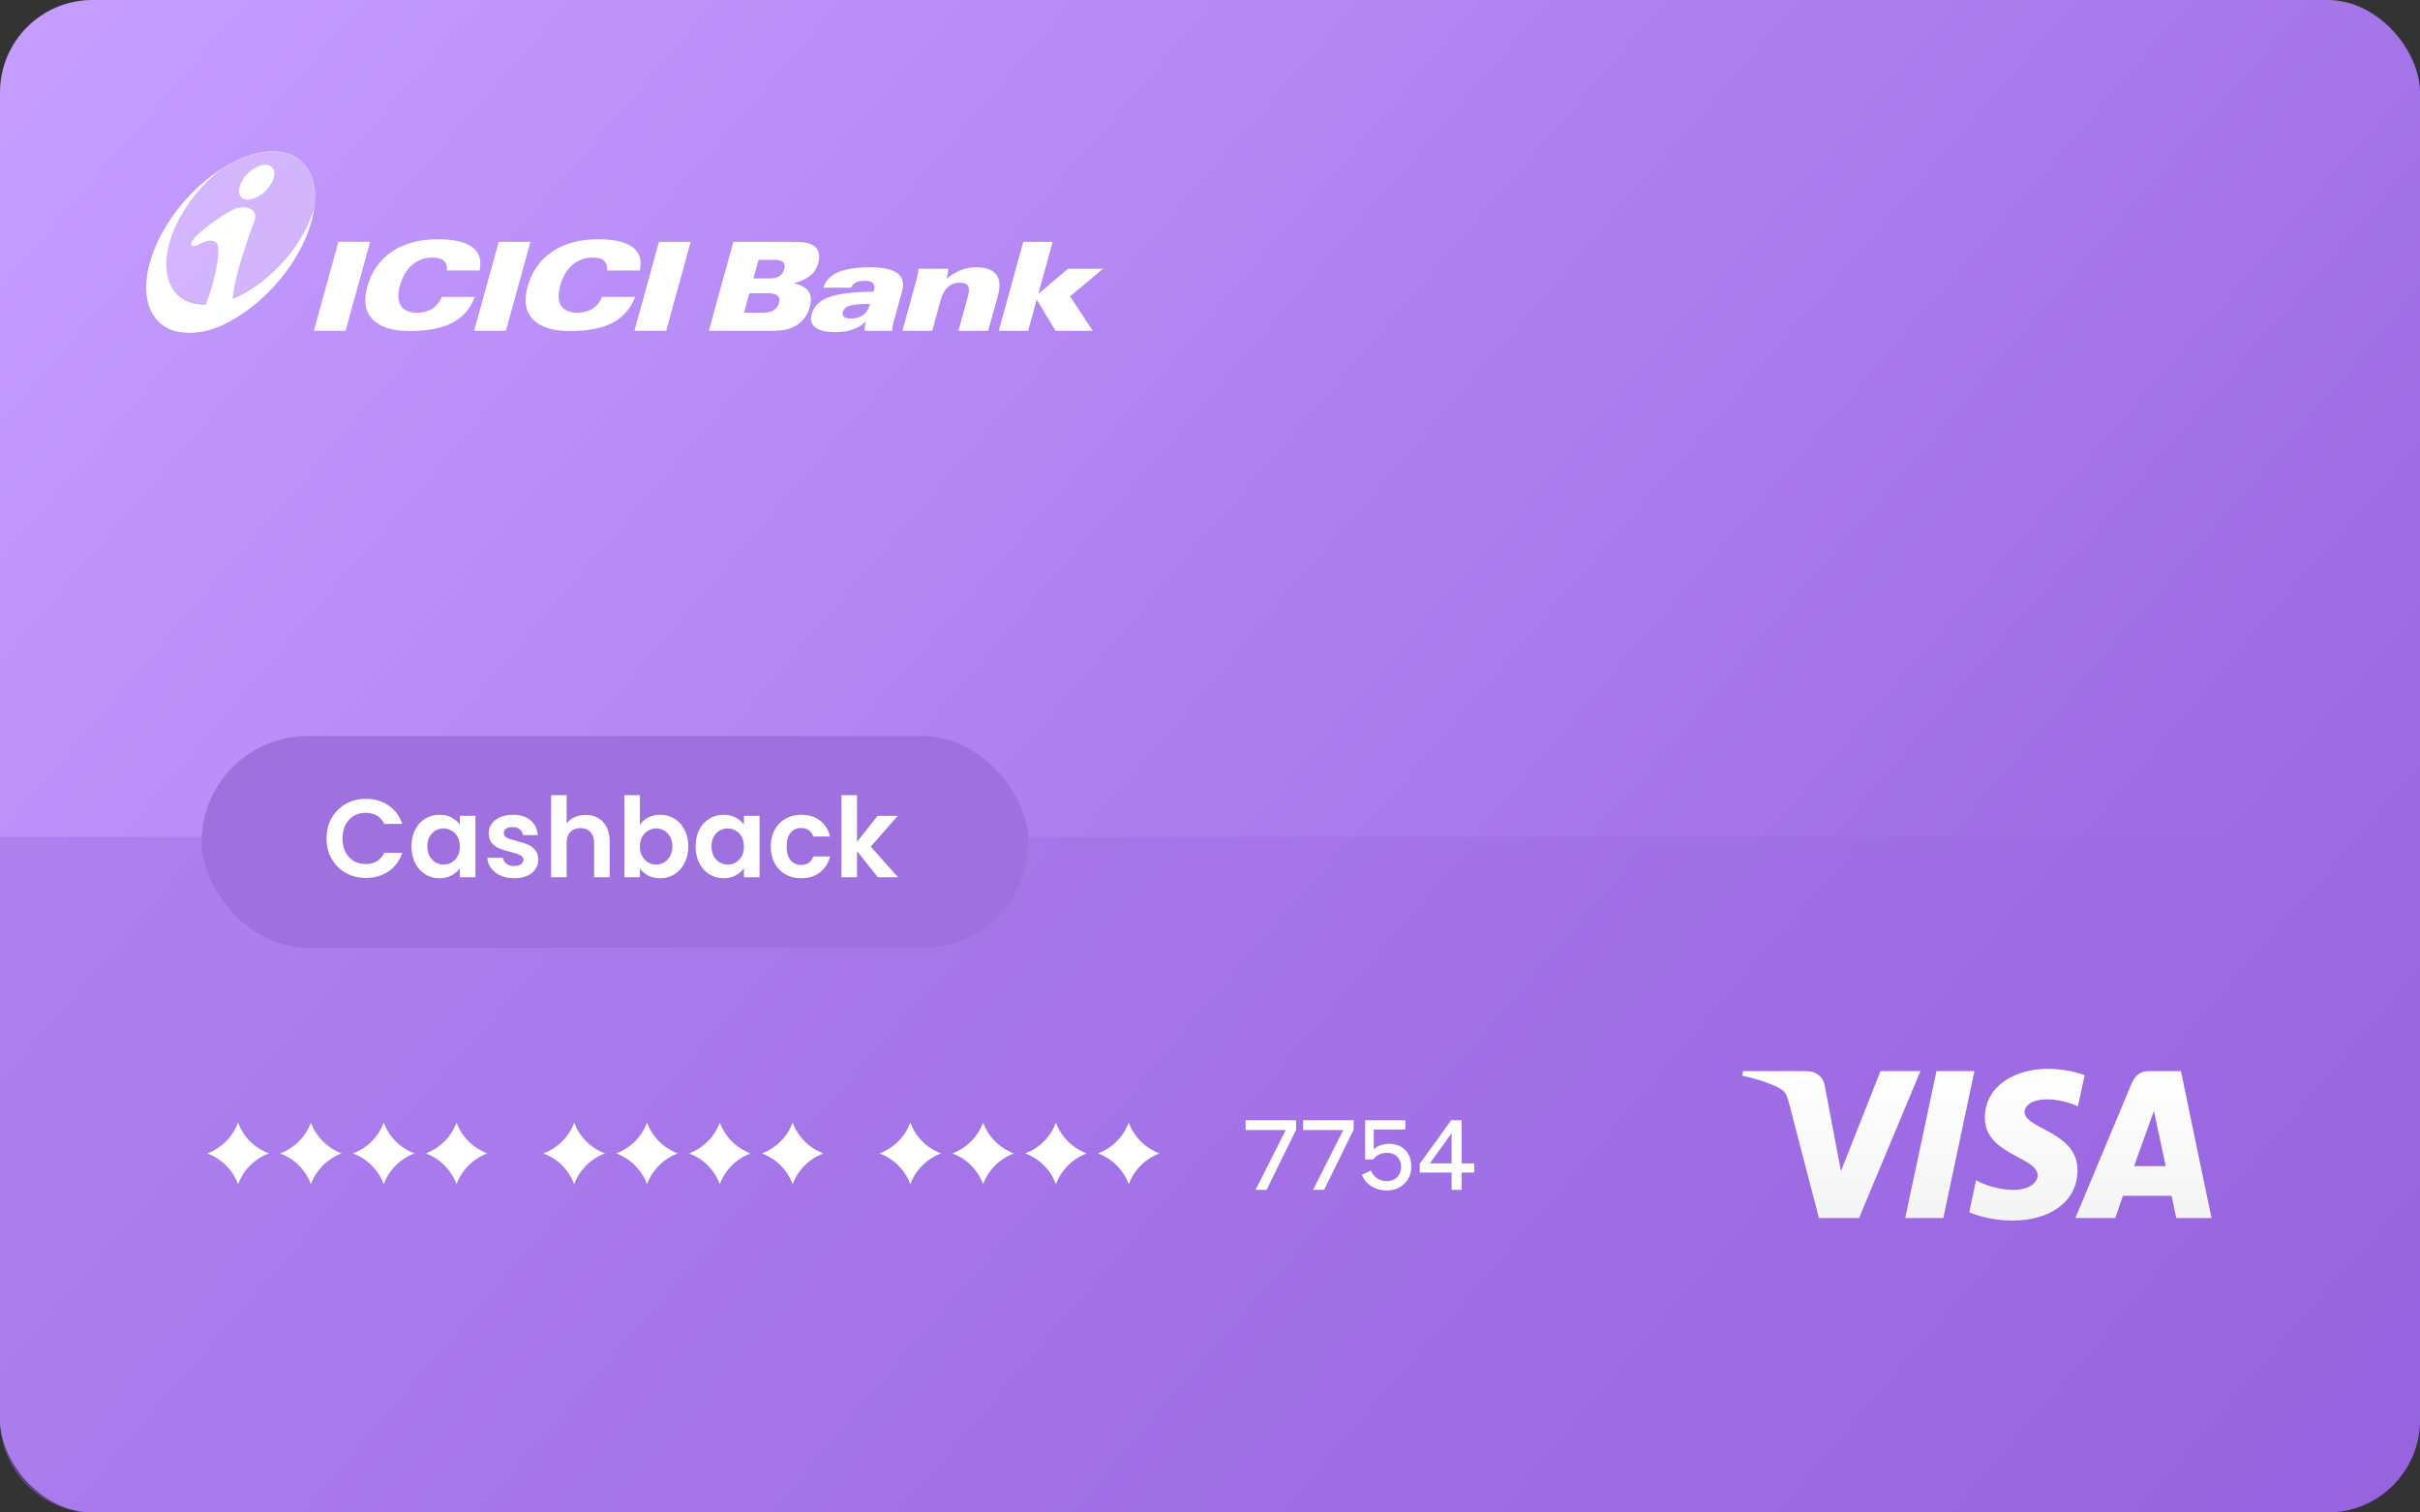
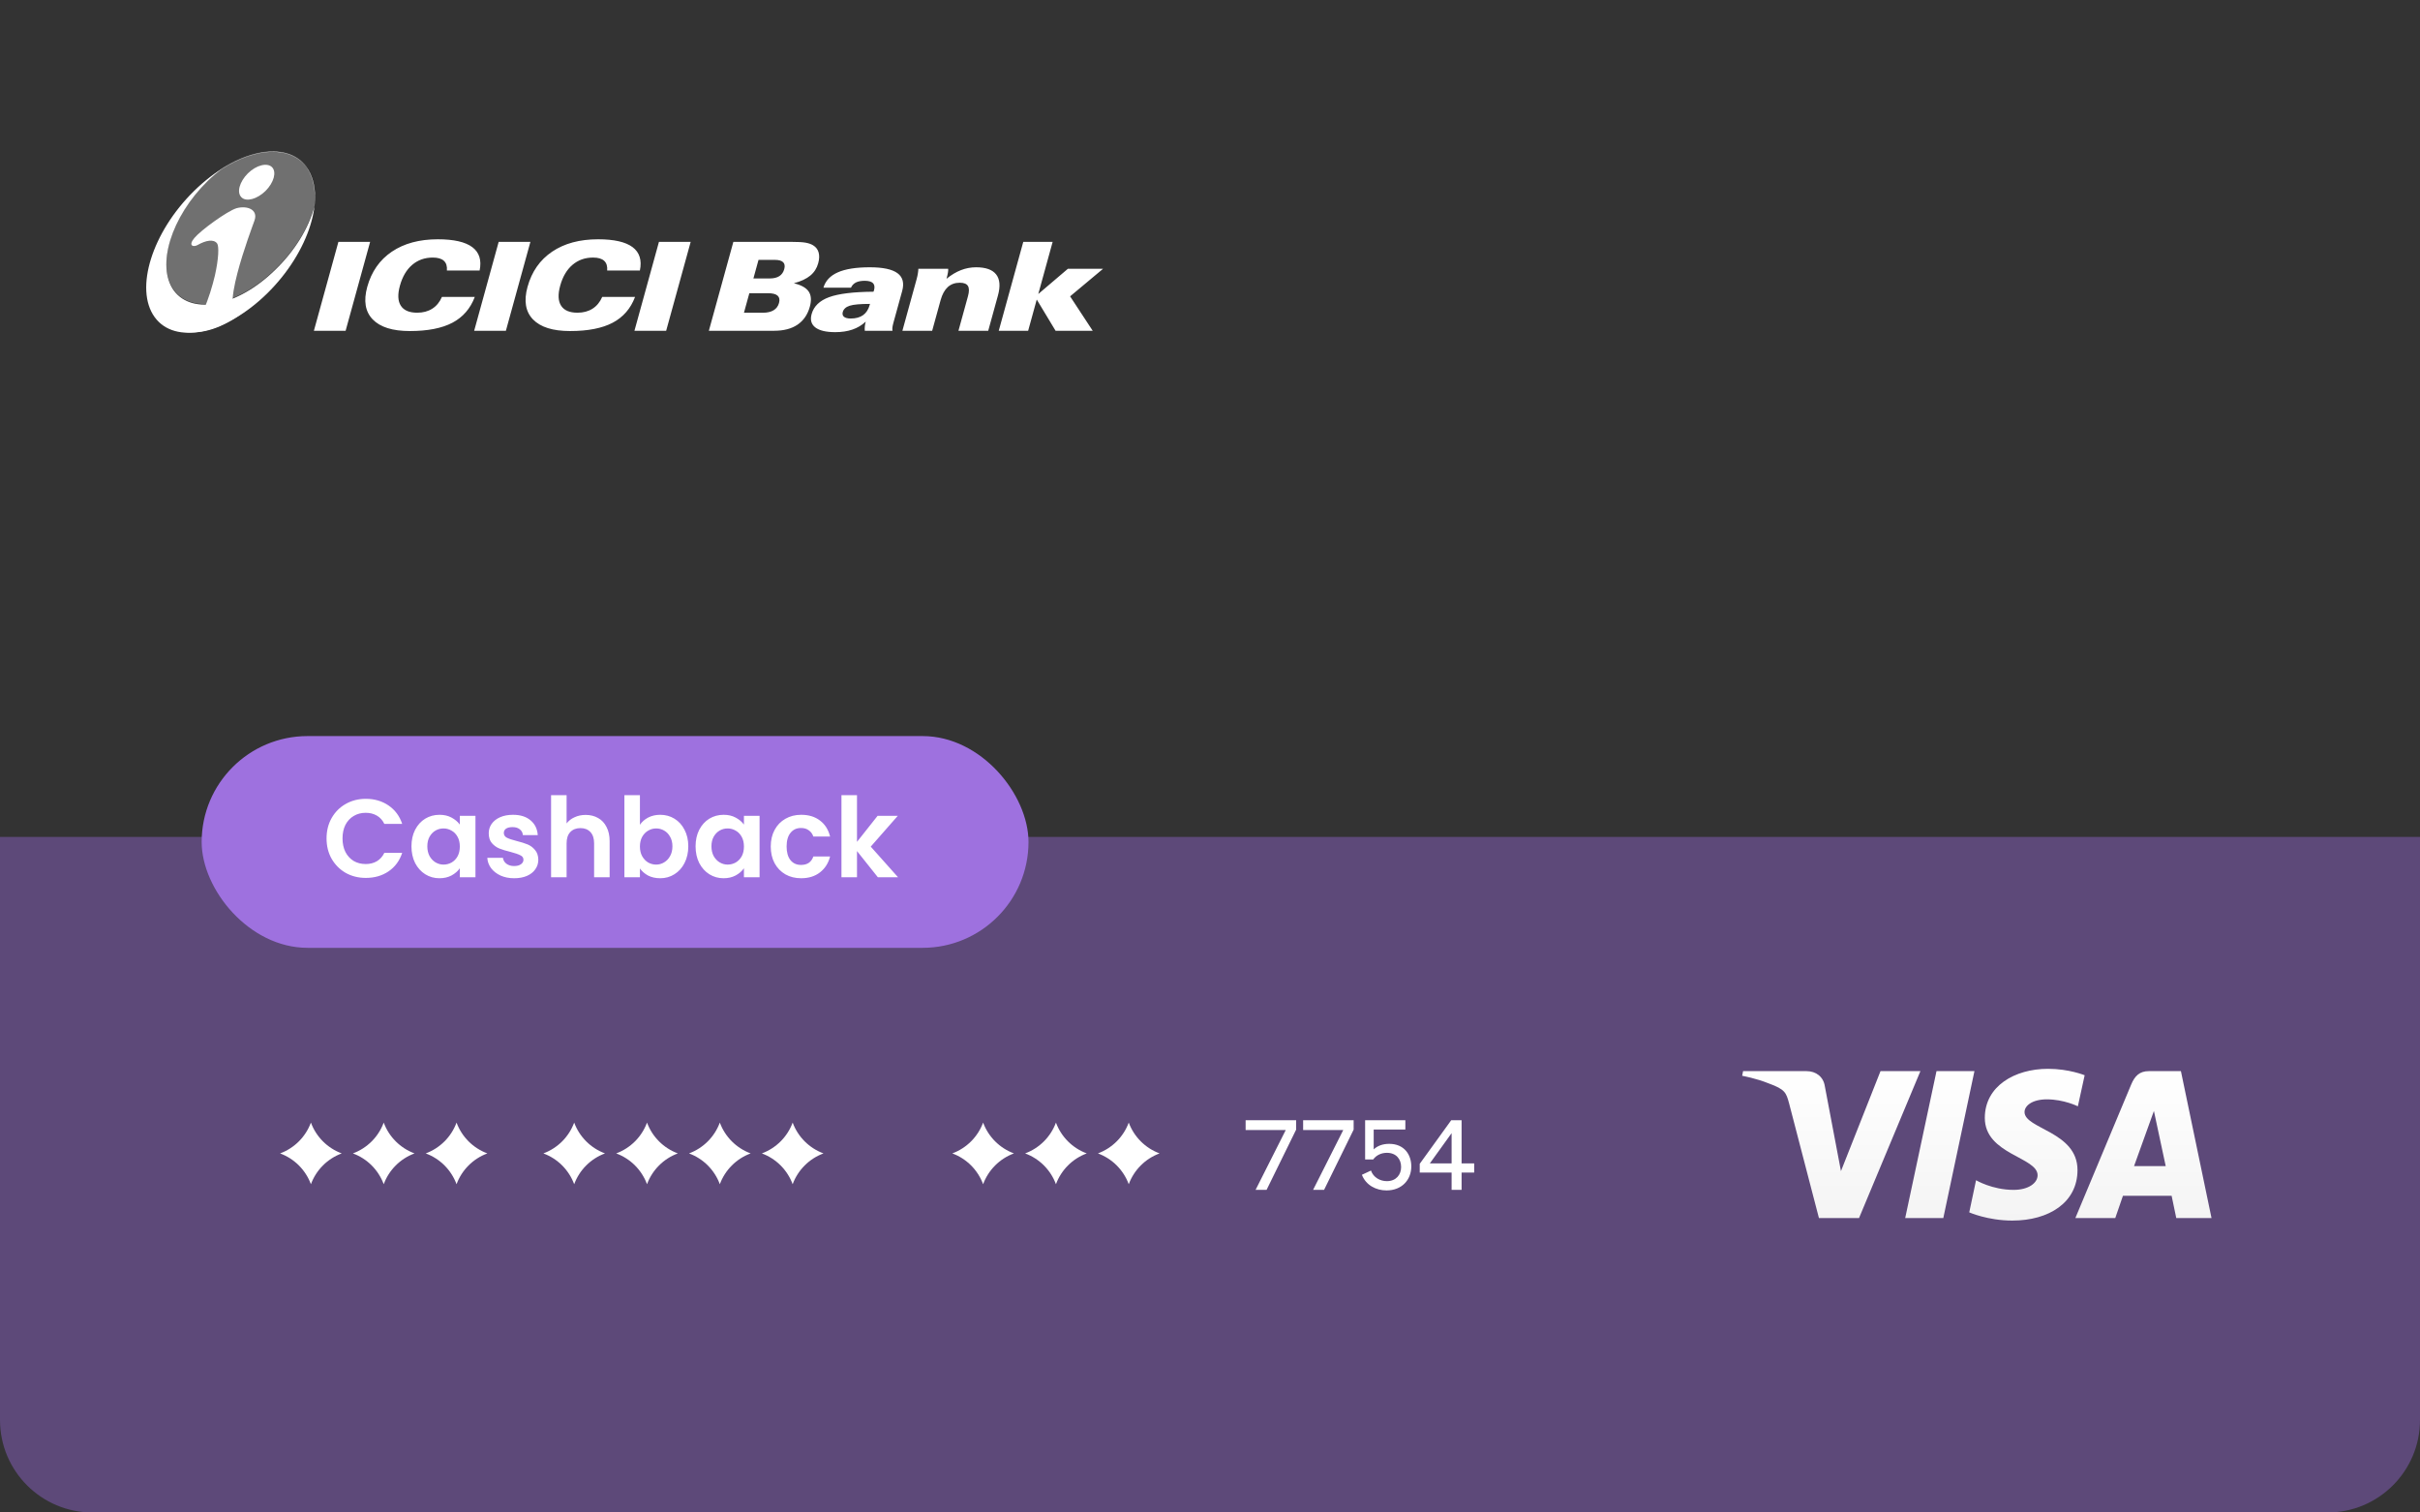
<svg xmlns="http://www.w3.org/2000/svg" width="240" height="150" viewBox="0 0 240 150" fill="none">
  <rect x="0" y="0" width="240" height="150" fill="#333333" stroke="none" />
-   <rect width="240" height="150" rx="9.172" fill="url(#paint0_linear_5810_21748)" />
  <path fill-rule="evenodd" clip-rule="evenodd" d="M30.415 16.598C28.411 13.806 23.389 14.862 19.234 18.949C15.079 23.035 13.326 28.646 15.329 31.439C17.332 34.231 22.355 33.175 26.509 29.089C30.664 25.002 32.418 19.39 30.415 16.598ZM20.612 17.937C21.061 17.492 21.537 17.102 21.984 16.77C25.401 14.601 28.818 14.434 30.414 16.603C31.114 17.631 31.338 18.994 31.17 20.523C30.61 22.607 29.266 24.858 27.277 26.777C23.58 30.39 19.099 31.28 17.252 28.833C15.459 26.387 16.971 21.495 20.612 17.937Z" fill="white" />
  <path opacity="0.3" d="M21.984 16.712C21.537 17.045 21.061 17.434 20.612 17.879C16.971 21.438 15.459 26.33 17.252 28.776C19.099 31.223 23.58 30.333 27.277 26.72C29.266 24.801 30.61 22.549 31.17 20.465C31.338 18.936 31.114 17.573 30.414 16.546C28.818 14.377 25.401 14.544 21.984 16.712Z" fill="white" />
  <path d="M24.043 31.038C22.097 32.487 20.088 33.206 18.128 32.905C18.95 32.947 19.615 32.042 20.16 30.824C20.713 29.578 21.045 28.422 21.31 27.339C21.696 25.626 21.726 24.402 21.529 24.14C21.197 23.703 20.441 23.816 19.585 24.304C19.175 24.529 18.631 24.378 19.274 23.605C19.926 22.824 22.514 20.947 23.445 20.653C24.468 20.361 25.633 20.759 25.238 21.87C24.959 22.681 21.378 32.007 24.043 31.038ZM26.972 16.574C27.456 17.055 27.161 18.107 26.336 18.933C25.504 19.752 24.421 20.044 23.951 19.571C23.452 19.098 23.747 18.031 24.58 17.197C25.42 16.364 26.502 16.108 26.972 16.574Z" fill="white" />
  <path d="M31.13 32.804L33.561 23.986H36.707L34.276 32.804H31.13ZM44.321 26.829C44.356 26.402 44.257 26.082 44.022 25.865C43.788 25.651 43.42 25.544 42.921 25.544C42.122 25.544 41.442 25.786 40.875 26.269C40.312 26.753 39.908 27.441 39.661 28.335C39.423 29.196 39.454 29.857 39.751 30.318C40.048 30.781 40.589 31.012 41.377 31.012C41.954 31.012 42.451 30.88 42.869 30.614C43.284 30.351 43.605 29.96 43.829 29.447H47.087C46.651 30.602 45.911 31.455 44.869 32.005C43.825 32.555 42.416 32.831 40.643 32.831C38.933 32.831 37.708 32.447 36.963 31.677C36.221 30.908 36.041 29.833 36.421 28.453C36.838 26.943 37.65 25.778 38.861 24.959C40.073 24.141 41.594 23.731 43.419 23.731C45.005 23.731 46.145 23.991 46.841 24.511C47.535 25.031 47.778 25.805 47.566 26.829H44.321ZM47.025 32.804L49.456 23.986H52.602L50.171 32.804H47.025ZM60.216 26.829C60.251 26.402 60.151 26.082 59.917 25.865C59.682 25.651 59.317 25.544 58.815 25.544C58.017 25.544 57.337 25.786 56.771 26.269C56.206 26.753 55.802 27.441 55.556 28.335C55.319 29.196 55.35 29.857 55.646 30.318C55.943 30.781 56.484 31.012 57.272 31.012C57.849 31.012 58.346 30.88 58.764 30.614C59.18 30.351 59.5 29.96 59.725 29.447H62.981C62.547 30.602 61.806 31.455 60.763 32.005C59.72 32.555 58.311 32.831 56.539 32.831C54.828 32.831 53.603 32.447 52.858 31.677C52.116 30.908 51.936 29.833 52.316 28.453C52.732 26.943 53.545 25.778 54.757 24.959C55.968 24.141 57.489 23.731 59.315 23.731C60.899 23.731 62.041 23.991 62.737 24.511C63.429 25.031 63.672 25.805 63.46 26.829H60.216ZM62.92 32.804L65.351 23.986H68.497L66.066 32.804H62.92ZM75.225 25.773L74.718 27.615H76.341C76.737 27.615 77.053 27.537 77.291 27.384C77.529 27.232 77.691 27 77.775 26.694C77.859 26.392 77.824 26.161 77.669 26.007C77.513 25.851 77.24 25.773 76.849 25.773H75.225ZM74.314 29.08L73.781 31.016H75.647C76.089 31.016 76.447 30.935 76.717 30.772C76.99 30.608 77.17 30.367 77.258 30.046C77.345 29.729 77.299 29.488 77.121 29.325C76.94 29.161 76.628 29.08 76.181 29.08H74.314ZM70.3 32.804L72.73 23.986H78.434C79.112 23.986 79.601 24.012 79.896 24.067C80.195 24.121 80.446 24.208 80.647 24.333C80.921 24.501 81.101 24.736 81.186 25.039C81.271 25.342 81.257 25.698 81.144 26.108C81.007 26.606 80.746 27.015 80.357 27.333C79.97 27.653 79.429 27.906 78.731 28.092C79.461 28.267 79.951 28.541 80.201 28.913C80.451 29.282 80.487 29.786 80.313 30.419C80.097 31.2 79.691 31.791 79.095 32.198C78.499 32.602 77.727 32.804 76.779 32.804H70.3ZM86.28 30.139C85.324 30.139 84.656 30.197 84.275 30.318C83.895 30.437 83.663 30.647 83.58 30.945C83.525 31.146 83.567 31.306 83.703 31.42C83.84 31.532 84.063 31.589 84.37 31.589C84.873 31.589 85.283 31.478 85.597 31.253C85.91 31.027 86.129 30.688 86.253 30.235L86.28 30.139ZM85.858 31.894C85.48 32.249 85.041 32.512 84.543 32.683C84.046 32.855 83.478 32.941 82.837 32.941C81.925 32.941 81.268 32.785 80.863 32.476C80.457 32.163 80.333 31.724 80.49 31.153C80.704 30.377 81.282 29.817 82.223 29.471C83.166 29.126 84.632 28.947 86.626 28.93L86.652 28.862L86.679 28.788C86.765 28.472 86.73 28.237 86.577 28.08C86.421 27.924 86.147 27.847 85.751 27.847C85.393 27.847 85.102 27.904 84.88 28.016C84.657 28.131 84.497 28.302 84.396 28.529H81.663C81.864 27.847 82.339 27.341 83.094 27.008C83.846 26.676 84.902 26.508 86.258 26.508C87.56 26.508 88.476 26.702 89.005 27.092C89.535 27.48 89.689 28.072 89.47 28.865L88.607 31.996C88.553 32.193 88.519 32.349 88.505 32.469C88.491 32.587 88.493 32.7 88.51 32.804H85.765C85.75 32.656 85.753 32.508 85.769 32.359C85.784 32.208 85.815 32.056 85.858 31.894ZM89.494 32.804L90.905 27.686C90.962 27.478 91.004 27.288 91.03 27.113C91.059 26.938 91.074 26.785 91.075 26.657H94.034C94.045 26.753 94.036 26.88 94.01 27.037C93.984 27.194 93.936 27.399 93.867 27.649C94.344 27.263 94.821 26.975 95.301 26.79C95.783 26.602 96.282 26.508 96.801 26.508C97.762 26.508 98.427 26.745 98.795 27.22C99.164 27.694 99.222 28.388 98.971 29.3L98.005 32.804H95.053L95.994 29.39C96.124 28.921 96.124 28.577 95.994 28.362C95.865 28.147 95.596 28.039 95.189 28.039C94.71 28.039 94.312 28.182 93.996 28.469C93.681 28.758 93.443 29.188 93.283 29.767L92.447 32.804H89.494ZM101.965 32.804H99.05L101.482 23.986H104.395L102.97 29.158L105.906 26.657H109.395L106.126 29.39L108.368 32.804H104.685L102.818 29.706L101.965 32.804Z" fill="white" />
  <path opacity="0.4" d="M0 140.828C0 145.893 4.107 150 9.172 150H230.828C235.893 150 240 145.893 240 140.828V83H0V140.828Z" fill="#9C6BE1" />
  <rect x="20" y="73" width="82" height="21" rx="10.5" fill="#9E71DF" />
  <path d="M32.385 83.15C32.385 82.395 32.554 81.72 32.891 81.126C33.236 80.525 33.701 80.059 34.288 79.729C34.882 79.392 35.546 79.223 36.279 79.223C37.137 79.223 37.889 79.443 38.534 79.883C39.179 80.323 39.63 80.932 39.887 81.709H38.116C37.94 81.342 37.691 81.067 37.368 80.884C37.053 80.701 36.686 80.609 36.268 80.609C35.821 80.609 35.421 80.715 35.069 80.928C34.724 81.133 34.453 81.427 34.255 81.808C34.064 82.189 33.969 82.637 33.969 83.15C33.969 83.656 34.064 84.103 34.255 84.492C34.453 84.873 34.724 85.17 35.069 85.383C35.421 85.588 35.821 85.691 36.268 85.691C36.686 85.691 37.053 85.599 37.368 85.416C37.691 85.225 37.94 84.947 38.116 84.58H39.887C39.63 85.365 39.179 85.977 38.534 86.417C37.896 86.85 37.144 87.066 36.279 87.066C35.546 87.066 34.882 86.901 34.288 86.571C33.701 86.234 33.236 85.768 32.891 85.174C32.554 84.58 32.385 83.905 32.385 83.15ZM40.806 83.931C40.806 83.315 40.927 82.769 41.169 82.292C41.419 81.815 41.752 81.449 42.17 81.192C42.596 80.935 43.069 80.807 43.589 80.807C44.044 80.807 44.44 80.899 44.777 81.082C45.122 81.265 45.397 81.496 45.602 81.775V80.906H47.153V87H45.602V86.109C45.404 86.395 45.129 86.633 44.777 86.824C44.433 87.007 44.033 87.099 43.578 87.099C43.065 87.099 42.596 86.967 42.17 86.703C41.752 86.439 41.419 86.069 41.169 85.592C40.927 85.108 40.806 84.554 40.806 83.931ZM45.602 83.953C45.602 83.579 45.529 83.26 45.382 82.996C45.236 82.725 45.038 82.519 44.788 82.38C44.539 82.233 44.271 82.16 43.985 82.16C43.699 82.16 43.435 82.23 43.193 82.369C42.951 82.508 42.753 82.714 42.599 82.985C42.453 83.249 42.379 83.564 42.379 83.931C42.379 84.298 42.453 84.62 42.599 84.899C42.753 85.17 42.951 85.379 43.193 85.526C43.443 85.673 43.707 85.746 43.985 85.746C44.271 85.746 44.539 85.676 44.788 85.537C45.038 85.39 45.236 85.185 45.382 84.921C45.529 84.65 45.602 84.327 45.602 83.953ZM50.989 87.099C50.491 87.099 50.043 87.011 49.647 86.835C49.251 86.652 48.936 86.406 48.701 86.098C48.474 85.79 48.349 85.449 48.327 85.075H49.878C49.908 85.31 50.021 85.504 50.219 85.658C50.425 85.812 50.678 85.889 50.978 85.889C51.272 85.889 51.499 85.83 51.66 85.713C51.829 85.596 51.913 85.445 51.913 85.262C51.913 85.064 51.811 84.917 51.605 84.822C51.407 84.719 51.088 84.609 50.648 84.492C50.194 84.382 49.82 84.268 49.526 84.151C49.24 84.034 48.991 83.854 48.778 83.612C48.573 83.37 48.47 83.044 48.47 82.633C48.47 82.296 48.566 81.988 48.756 81.709C48.954 81.43 49.233 81.21 49.592 81.049C49.959 80.888 50.388 80.807 50.879 80.807C51.605 80.807 52.185 80.99 52.617 81.357C53.05 81.716 53.288 82.204 53.332 82.82H51.858C51.836 82.578 51.734 82.387 51.55 82.248C51.374 82.101 51.136 82.028 50.835 82.028C50.557 82.028 50.34 82.079 50.186 82.182C50.04 82.285 49.966 82.428 49.966 82.611C49.966 82.816 50.069 82.974 50.274 83.084C50.48 83.187 50.799 83.293 51.231 83.403C51.671 83.513 52.034 83.627 52.32 83.744C52.606 83.861 52.852 84.045 53.057 84.294C53.27 84.536 53.38 84.859 53.387 85.262C53.387 85.614 53.288 85.929 53.09 86.208C52.9 86.487 52.621 86.707 52.254 86.868C51.895 87.022 51.473 87.099 50.989 87.099ZM58.084 80.818C58.546 80.818 58.956 80.921 59.316 81.126C59.675 81.324 59.954 81.621 60.152 82.017C60.357 82.406 60.46 82.875 60.46 83.425V87H58.92V83.634C58.92 83.15 58.799 82.78 58.557 82.523C58.315 82.259 57.985 82.127 57.567 82.127C57.141 82.127 56.804 82.259 56.555 82.523C56.313 82.78 56.192 83.15 56.192 83.634V87H54.652V78.86H56.192V81.665C56.39 81.401 56.654 81.196 56.984 81.049C57.314 80.895 57.68 80.818 58.084 80.818ZM63.464 81.797C63.662 81.504 63.933 81.265 64.278 81.082C64.63 80.899 65.03 80.807 65.477 80.807C65.998 80.807 66.467 80.935 66.885 81.192C67.31 81.449 67.644 81.815 67.886 82.292C68.135 82.761 68.26 83.308 68.26 83.931C68.26 84.554 68.135 85.108 67.886 85.592C67.644 86.069 67.31 86.439 66.885 86.703C66.467 86.967 65.998 87.099 65.477 87.099C65.022 87.099 64.623 87.011 64.278 86.835C63.941 86.652 63.669 86.417 63.464 86.131V87H61.924V78.86H63.464V81.797ZM66.687 83.931C66.687 83.564 66.61 83.249 66.456 82.985C66.309 82.714 66.111 82.508 65.862 82.369C65.62 82.23 65.356 82.16 65.07 82.16C64.791 82.16 64.527 82.233 64.278 82.38C64.036 82.519 63.838 82.725 63.684 82.996C63.537 83.267 63.464 83.586 63.464 83.953C63.464 84.32 63.537 84.639 63.684 84.91C63.838 85.181 64.036 85.39 64.278 85.537C64.527 85.676 64.791 85.746 65.07 85.746C65.356 85.746 65.62 85.673 65.862 85.526C66.111 85.379 66.309 85.17 66.456 84.899C66.61 84.628 66.687 84.305 66.687 83.931ZM68.983 83.931C68.983 83.315 69.104 82.769 69.346 82.292C69.596 81.815 69.929 81.449 70.347 81.192C70.772 80.935 71.246 80.807 71.766 80.807C72.221 80.807 72.617 80.899 72.954 81.082C73.299 81.265 73.574 81.496 73.779 81.775V80.906H75.33V87H73.779V86.109C73.581 86.395 73.306 86.633 72.954 86.824C72.609 87.007 72.21 87.099 71.755 87.099C71.242 87.099 70.772 86.967 70.347 86.703C69.929 86.439 69.596 86.069 69.346 85.592C69.104 85.108 68.983 84.554 68.983 83.931ZM73.779 83.953C73.779 83.579 73.706 83.26 73.559 82.996C73.412 82.725 73.215 82.519 72.965 82.38C72.716 82.233 72.448 82.16 72.162 82.16C71.876 82.16 71.612 82.23 71.37 82.369C71.128 82.508 70.93 82.714 70.776 82.985C70.629 83.249 70.556 83.564 70.556 83.931C70.556 84.298 70.629 84.62 70.776 84.899C70.93 85.17 71.128 85.379 71.37 85.526C71.62 85.673 71.883 85.746 72.162 85.746C72.448 85.746 72.716 85.676 72.965 85.537C73.215 85.39 73.412 85.185 73.559 84.921C73.706 84.65 73.779 84.327 73.779 83.953ZM76.438 83.953C76.438 83.322 76.567 82.772 76.823 82.303C77.08 81.826 77.436 81.46 77.89 81.203C78.345 80.939 78.865 80.807 79.452 80.807C80.207 80.807 80.831 80.998 81.322 81.379C81.821 81.753 82.154 82.281 82.323 82.963H80.662C80.574 82.699 80.424 82.494 80.211 82.347C80.006 82.193 79.749 82.116 79.441 82.116C79.001 82.116 78.653 82.277 78.396 82.6C78.139 82.915 78.011 83.366 78.011 83.953C78.011 84.532 78.139 84.983 78.396 85.306C78.653 85.621 79.001 85.779 79.441 85.779C80.064 85.779 80.472 85.5 80.662 84.943H82.323C82.154 85.603 81.821 86.127 81.322 86.516C80.823 86.905 80.2 87.099 79.452 87.099C78.865 87.099 78.345 86.971 77.89 86.714C77.436 86.45 77.08 86.083 76.823 85.614C76.567 85.137 76.438 84.584 76.438 83.953ZM87.059 87L84.991 84.404V87H83.451V78.86H84.991V83.491L87.037 80.906H89.039L86.355 83.964L89.061 87H87.059Z" fill="white" />
  <g clip-path="url(#clip0_5810_21748)">
    <path d="M203.105 106C199.805 106 196.841 107.717 196.841 110.869C196.841 114.499 202.076 114.747 202.076 116.553C202.076 117.314 201.189 118.005 199.698 118.005C197.569 118.005 195.972 117.048 195.972 117.048L195.297 120.236C195.297 120.236 197.125 121.05 199.574 121.05C203.194 121.05 206.033 119.262 206.033 116.039C206.033 112.215 200.781 111.967 200.781 110.285C200.781 109.683 201.508 109.028 202.999 109.028C204.685 109.028 206.069 109.718 206.069 109.718L206.743 106.637C206.725 106.637 205.217 106 203.105 106ZM172.867 106.23L172.778 106.691C172.778 106.691 174.162 106.938 175.422 107.452C177.037 108.036 177.144 108.373 177.428 109.417L180.391 120.802H184.366L190.453 106.23H186.496L182.574 116.145L180.977 107.735C180.835 106.779 180.089 106.23 179.167 106.23H172.867ZM192.05 106.23L188.944 120.802H192.724L195.812 106.23H192.05ZM213.096 106.23C212.191 106.23 211.712 106.708 211.357 107.558L205.82 120.802H209.778L210.541 118.589H215.367L215.829 120.802H219.325L216.29 106.23H213.096ZM213.611 110.179L214.782 115.65H211.641L213.611 110.179Z" fill="url(#paint1_linear_5810_21748)" />
  </g>
  <path d="M124.523 118L127.513 112.07H123.533V111.1H128.543V112.03L125.613 118H124.523ZM130.226 118L133.216 112.07H129.236V111.1H134.246V112.03L131.316 118H130.226ZM137.774 113.44C139.254 113.44 139.964 114.5 139.964 115.68C139.964 117.02 139.014 118.06 137.504 118.06C136.484 118.06 135.464 117.55 135.064 116.51L135.964 116.09C136.204 116.78 136.874 117.14 137.544 117.14C138.464 117.14 138.954 116.49 138.954 115.74C138.954 114.94 138.454 114.33 137.544 114.33C136.984 114.33 136.484 114.57 136.184 114.99H135.384V111.1H139.374V112.02H136.234V113.99C136.614 113.63 137.144 113.44 137.774 113.44ZM144.951 115.38H146.201V116.29H144.951V118H143.961V116.29H140.801V115.42L143.921 111.1H144.951V115.38ZM141.801 115.38H143.961V112.38L141.801 115.38Z" fill="white" />
-   <path d="M23.61 111.333C24.134 112.749 25.25 113.865 26.666 114.389C25.25 114.912 24.134 116.029 23.61 117.444C23.086 116.029 21.97 114.912 20.555 114.389C21.97 113.865 23.086 112.749 23.61 111.333Z" fill="white" />
  <path d="M56.944 111.333C57.468 112.749 58.584 113.865 60 114.389C58.584 114.912 57.468 116.029 56.944 117.444C56.42 116.029 55.304 114.912 53.889 114.389C55.304 113.865 56.42 112.749 56.944 111.333Z" fill="white" />
-   <path d="M90.277 111.333C90.801 112.749 91.917 113.865 93.333 114.389C91.917 114.912 90.801 116.029 90.277 117.444C89.753 116.029 88.637 114.912 87.222 114.389C88.637 113.865 89.753 112.749 90.277 111.333Z" fill="white" />
  <path d="M30.834 111.333C31.358 112.749 32.474 113.865 33.889 114.389C32.474 114.912 31.358 116.029 30.834 117.444C30.31 116.029 29.194 114.912 27.778 114.389C29.194 113.865 30.31 112.749 30.834 111.333Z" fill="white" />
  <path d="M64.167 111.333C64.691 112.749 65.807 113.865 67.222 114.389C65.807 114.912 64.691 116.029 64.167 117.444C63.643 116.029 62.527 114.912 61.111 114.389C62.527 113.865 63.643 112.749 64.167 111.333Z" fill="white" />
  <path d="M97.499 111.333C98.023 112.748 99.139 113.864 100.554 114.388C99.139 114.912 98.023 116.028 97.499 117.444C96.975 116.028 95.859 114.912 94.443 114.388C95.859 113.864 96.975 112.748 97.499 111.333Z" fill="white" />
  <path d="M38.055 111.333C38.578 112.749 39.694 113.865 41.11 114.389C39.694 114.912 38.578 116.029 38.055 117.444C37.531 116.029 36.415 114.912 34.999 114.389C36.415 113.865 37.531 112.749 38.055 111.333Z" fill="white" />
  <path d="M71.388 111.333C71.911 112.749 73.028 113.865 74.443 114.389C73.028 114.912 71.911 116.029 71.388 117.444C70.864 116.029 69.748 114.912 68.332 114.389C69.748 113.865 70.864 112.749 71.388 111.333Z" fill="white" />
  <path d="M104.722 111.333C105.245 112.749 106.362 113.865 107.777 114.389C106.362 114.912 105.245 116.029 104.722 117.444C104.198 116.029 103.082 114.912 101.666 114.389C103.082 113.865 104.198 112.749 104.722 111.333Z" fill="white" />
  <path d="M45.277 111.333C45.801 112.749 46.917 113.865 48.333 114.389C46.917 114.912 45.801 116.029 45.277 117.444C44.753 116.029 43.637 114.912 42.222 114.389C43.637 113.865 44.753 112.749 45.277 111.333Z" fill="white" />
  <path d="M78.611 111.333C79.135 112.749 80.251 113.865 81.667 114.389C80.251 114.912 79.135 116.029 78.611 117.444C78.087 116.029 76.971 114.912 75.556 114.389C76.971 113.865 78.087 112.749 78.611 111.333Z" fill="white" />
  <path d="M111.942 111.333C112.466 112.748 113.582 113.864 114.998 114.388C113.582 114.912 112.466 116.028 111.942 117.444C111.418 116.028 110.302 114.912 108.887 114.388C110.302 113.864 111.418 112.748 111.942 111.333Z" fill="white" />
  <defs>
    <linearGradient id="paint0_linear_5810_21748" x1="4.647" y1="6.352" x2="209.416" y2="182.569" gradientUnits="userSpaceOnUse">
      <stop stop-color="#C59CFF" />
      <stop offset="1" stop-color="#935FDC" />
    </linearGradient>
    <linearGradient id="paint1_linear_5810_21748" x1="196.052" y1="106" x2="196.052" y2="121.05" gradientUnits="userSpaceOnUse">
      <stop stop-color="white" />
      <stop offset="1" stop-color="#F4F4F4" />
    </linearGradient>
    <clipPath id="clip0_5810_21748">
      <rect width="46.546" height="15.05" fill="white" transform="translate(172.778 106)" />
    </clipPath>
  </defs>
</svg>